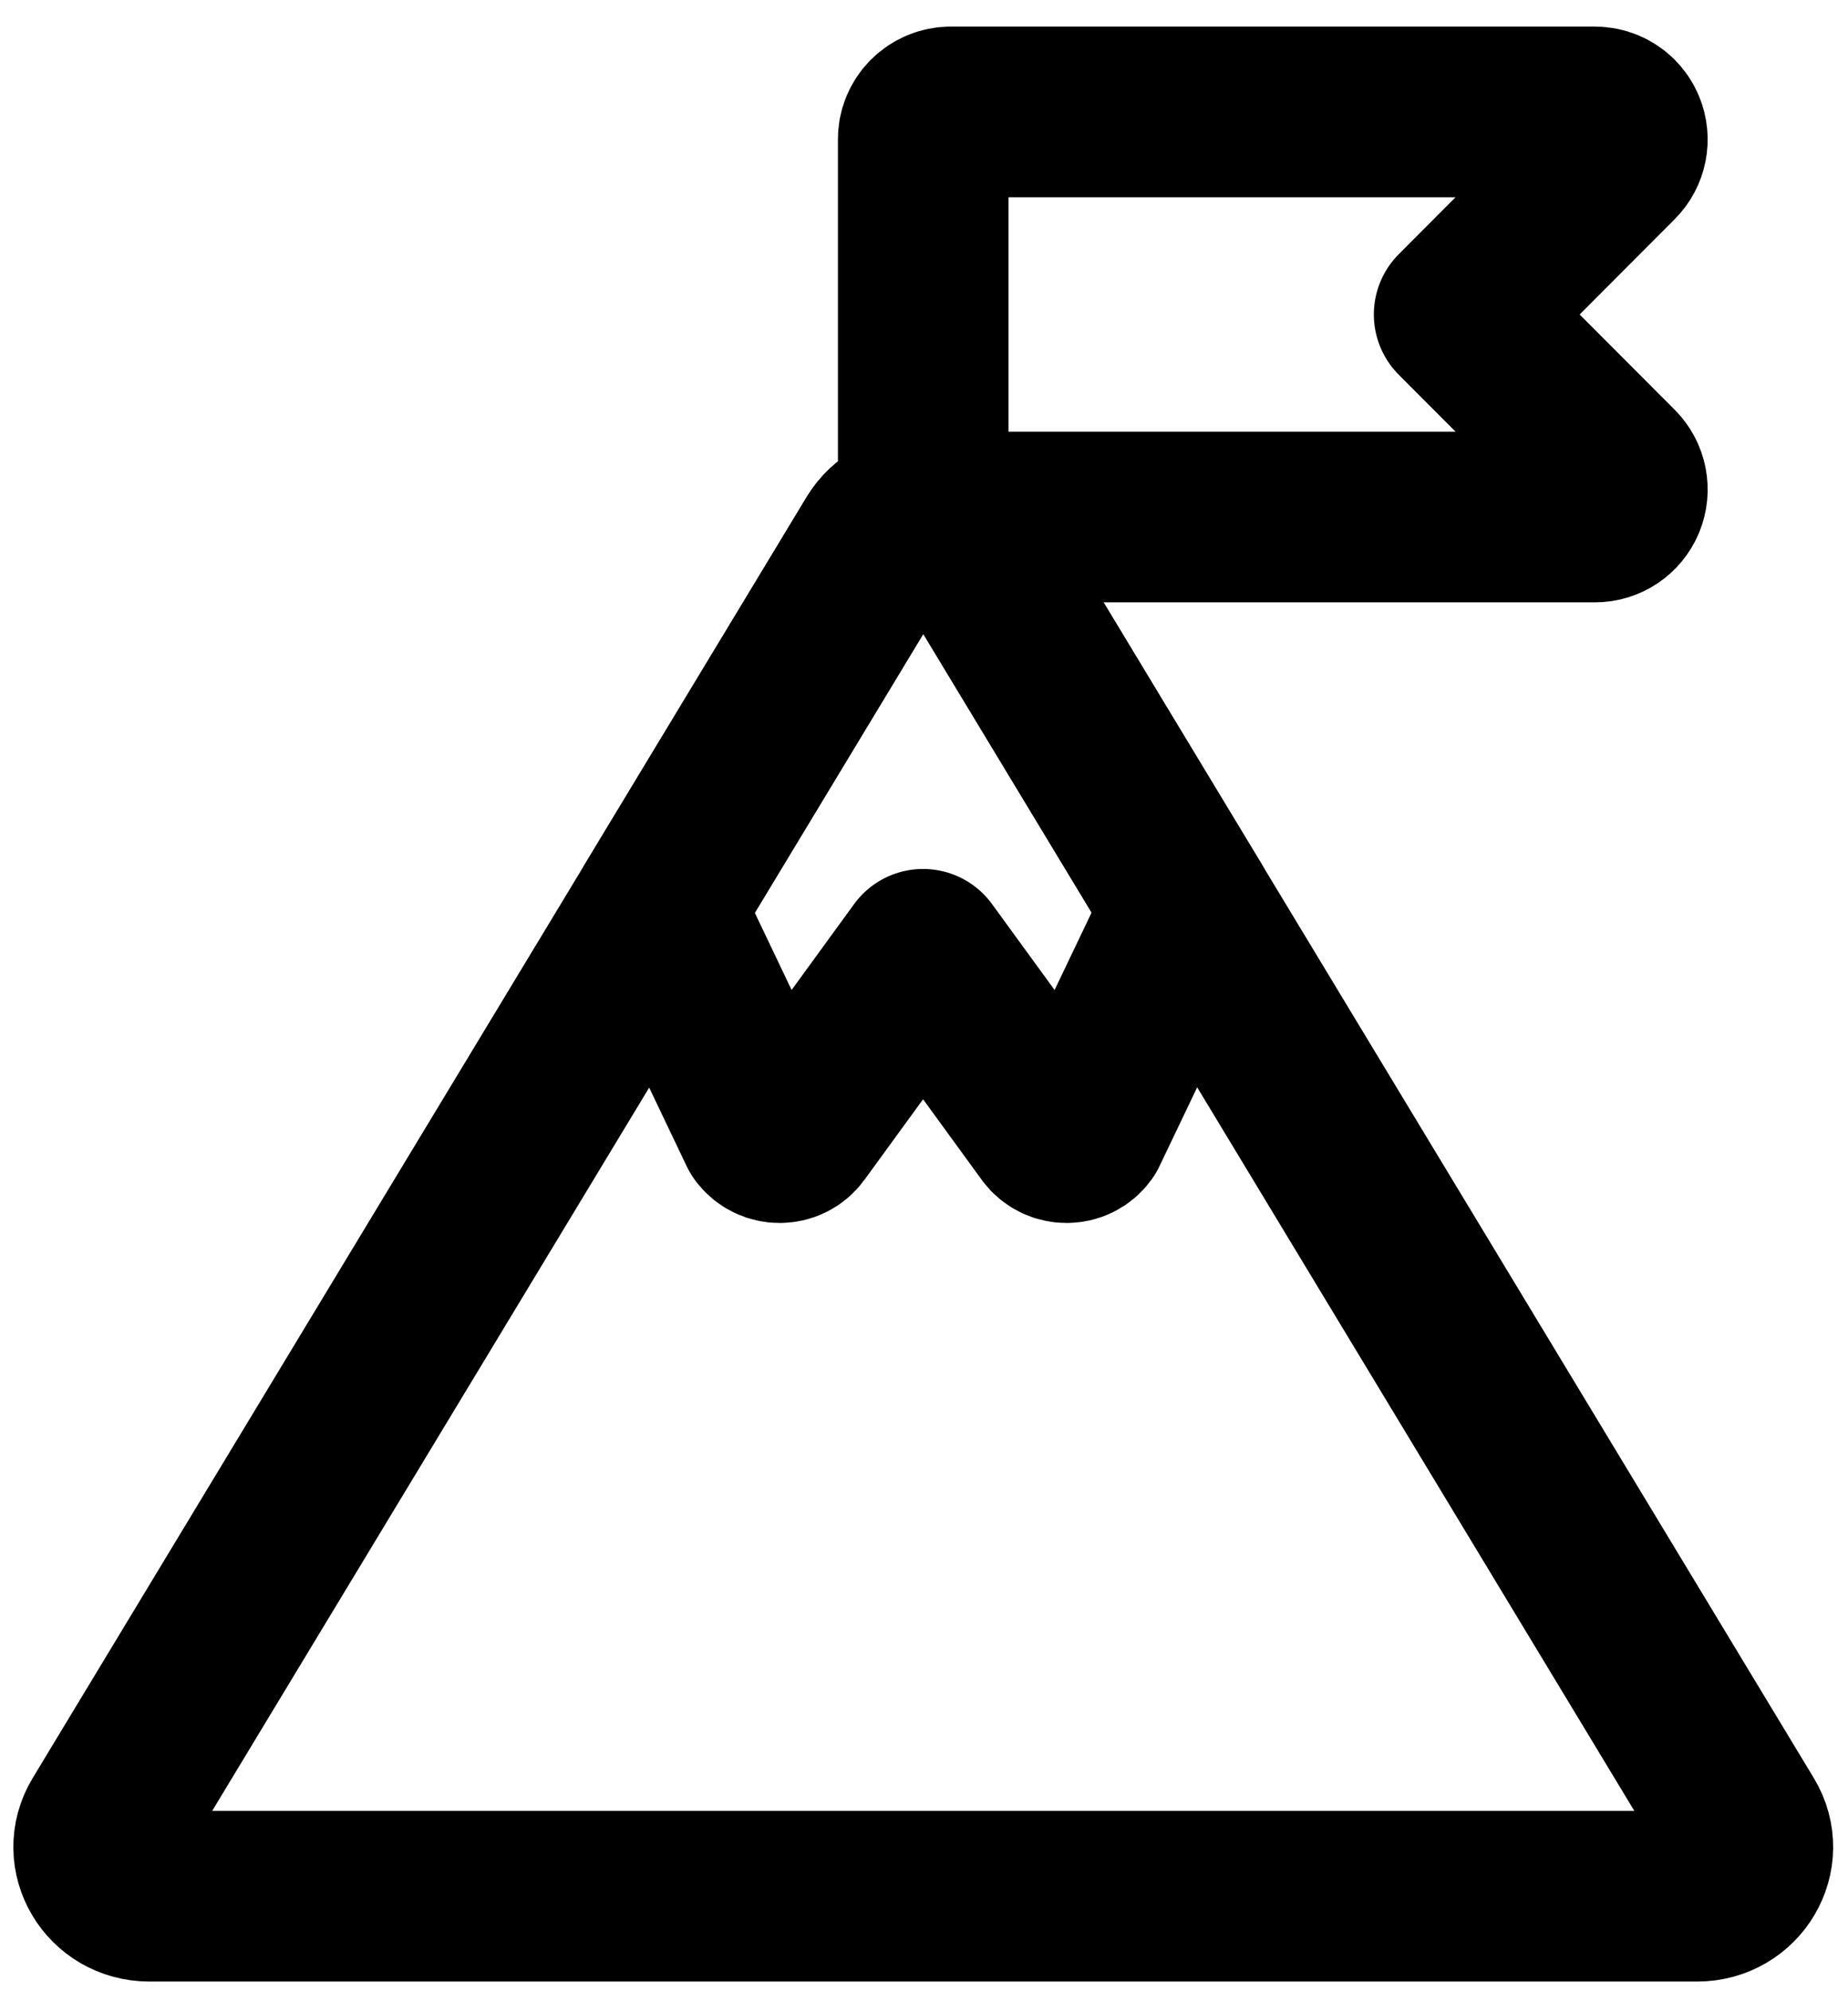
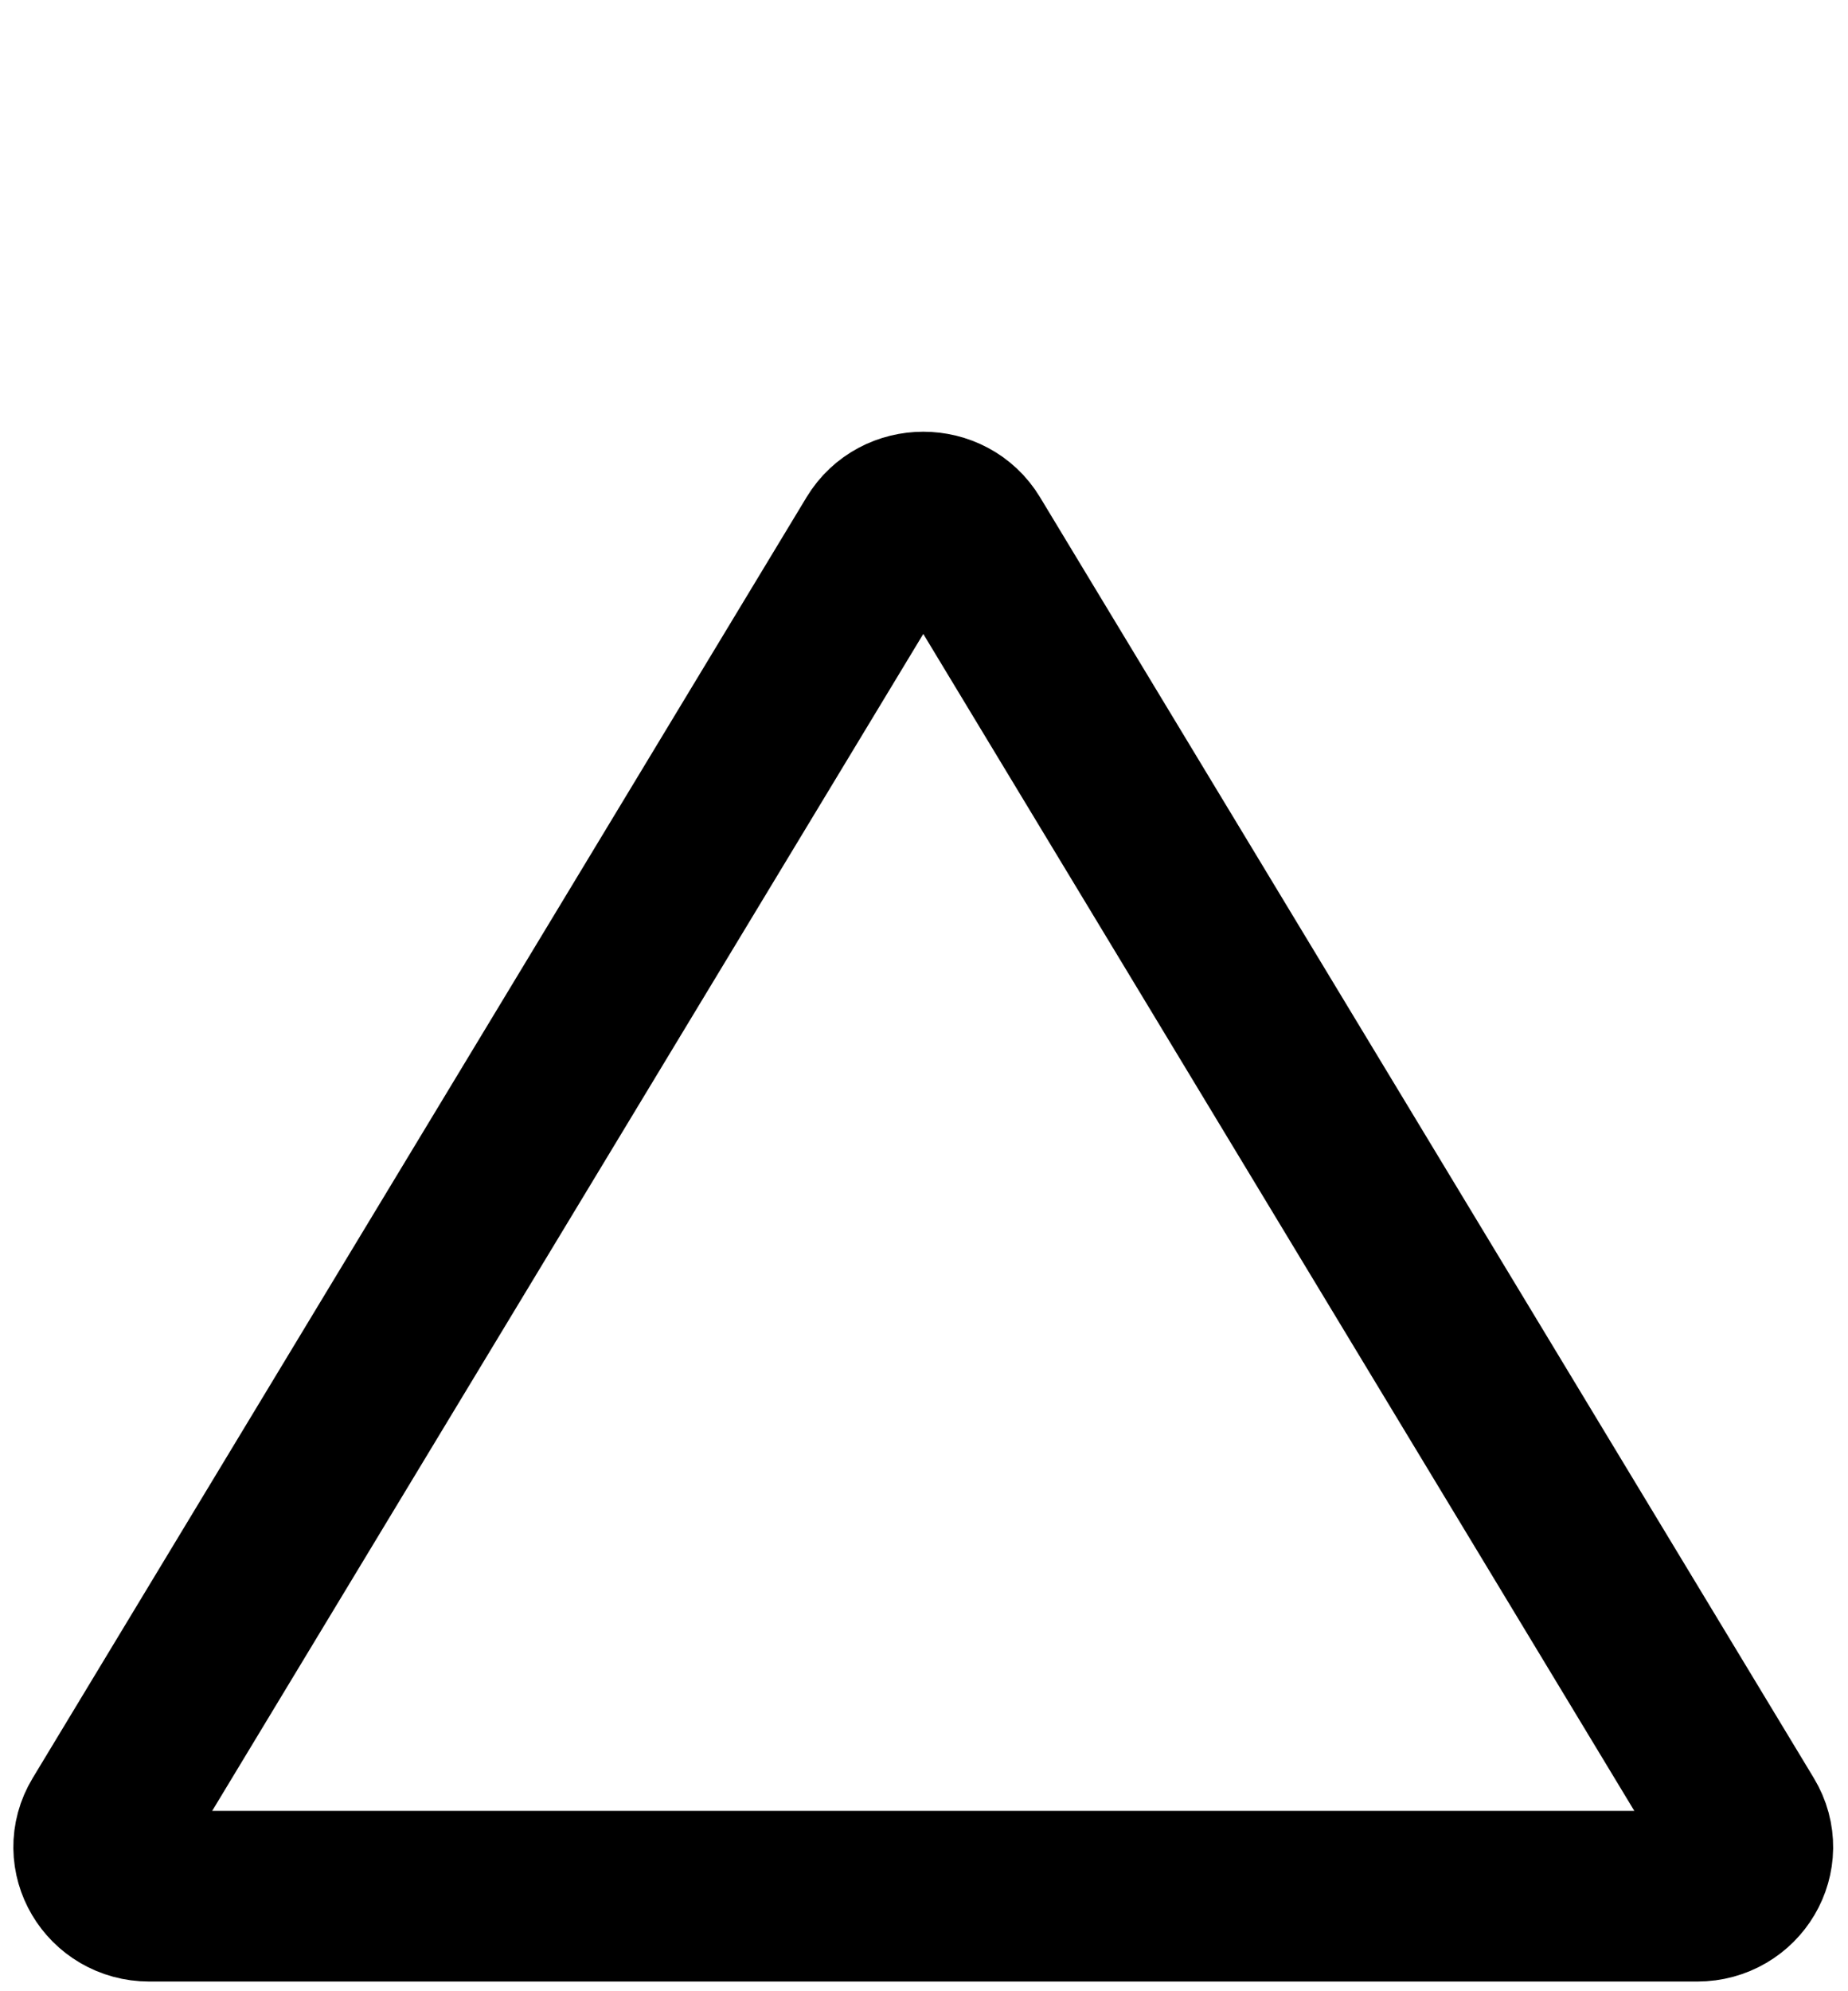
<svg xmlns="http://www.w3.org/2000/svg" width="26px" height="28px" viewBox="0 0 26 28" version="1.1">
  <title>mountain@3x</title>
  <desc>Created with Sketch.</desc>
  <g id="/firefox/features" stroke="none" stroke-width="1" fill="none" fill-rule="evenodd">
    <g id="fx-features-1312-FINAL" transform="translate(-868, -2272)" stroke="#000000" stroke-width="2.4">
      <g id="mountain" transform="translate(869.372, 2272.706)">
        <path d="M11.003,6.906 L0.115,24.917 C-0.164,25.378 0.179,25.958 0.73,25.958 L11.618,25.958 L22.505,25.958 C23.056,25.958 23.399,25.378 23.12,24.917 L12.233,6.906 C11.958,6.451 11.278,6.451 11.003,6.906 Z" id="Stroke-9" />
-         <path d="M15.095,11.641 L12.233,6.906 C11.957,6.451 11.278,6.451 11.003,6.906 L8.141,11.641 L7.886,12.063 L9.373,15.178 C9.484,15.329 9.71,15.329 9.82,15.178 L11.615,12.713 L13.41,15.178 C13.521,15.329 13.747,15.329 13.857,15.178 L15.348,12.059 L15.095,11.641 Z" id="Stroke-11" stroke-linejoin="round" />
-         <path d="M11.617,1.255 L11.617,6.177 C11.616,6.391 11.79,6.564 12.004,6.564 L21.067,6.564 C21.223,6.565 21.364,6.47 21.424,6.326 C21.484,6.181 21.451,6.015 21.341,5.904 L19.157,3.716 L21.34,1.529 C21.451,1.418 21.484,1.251 21.424,1.107 C21.404,1.059 21.376,1.017 21.34,0.981 C21.269,0.91 21.171,0.868 21.067,0.868 L12.004,0.868 C11.901,0.868 11.803,0.909 11.73,0.981 C11.657,1.054 11.616,1.152 11.617,1.255 Z" id="Stroke-13" stroke-linejoin="round" />
      </g>
    </g>
  </g>
</svg>